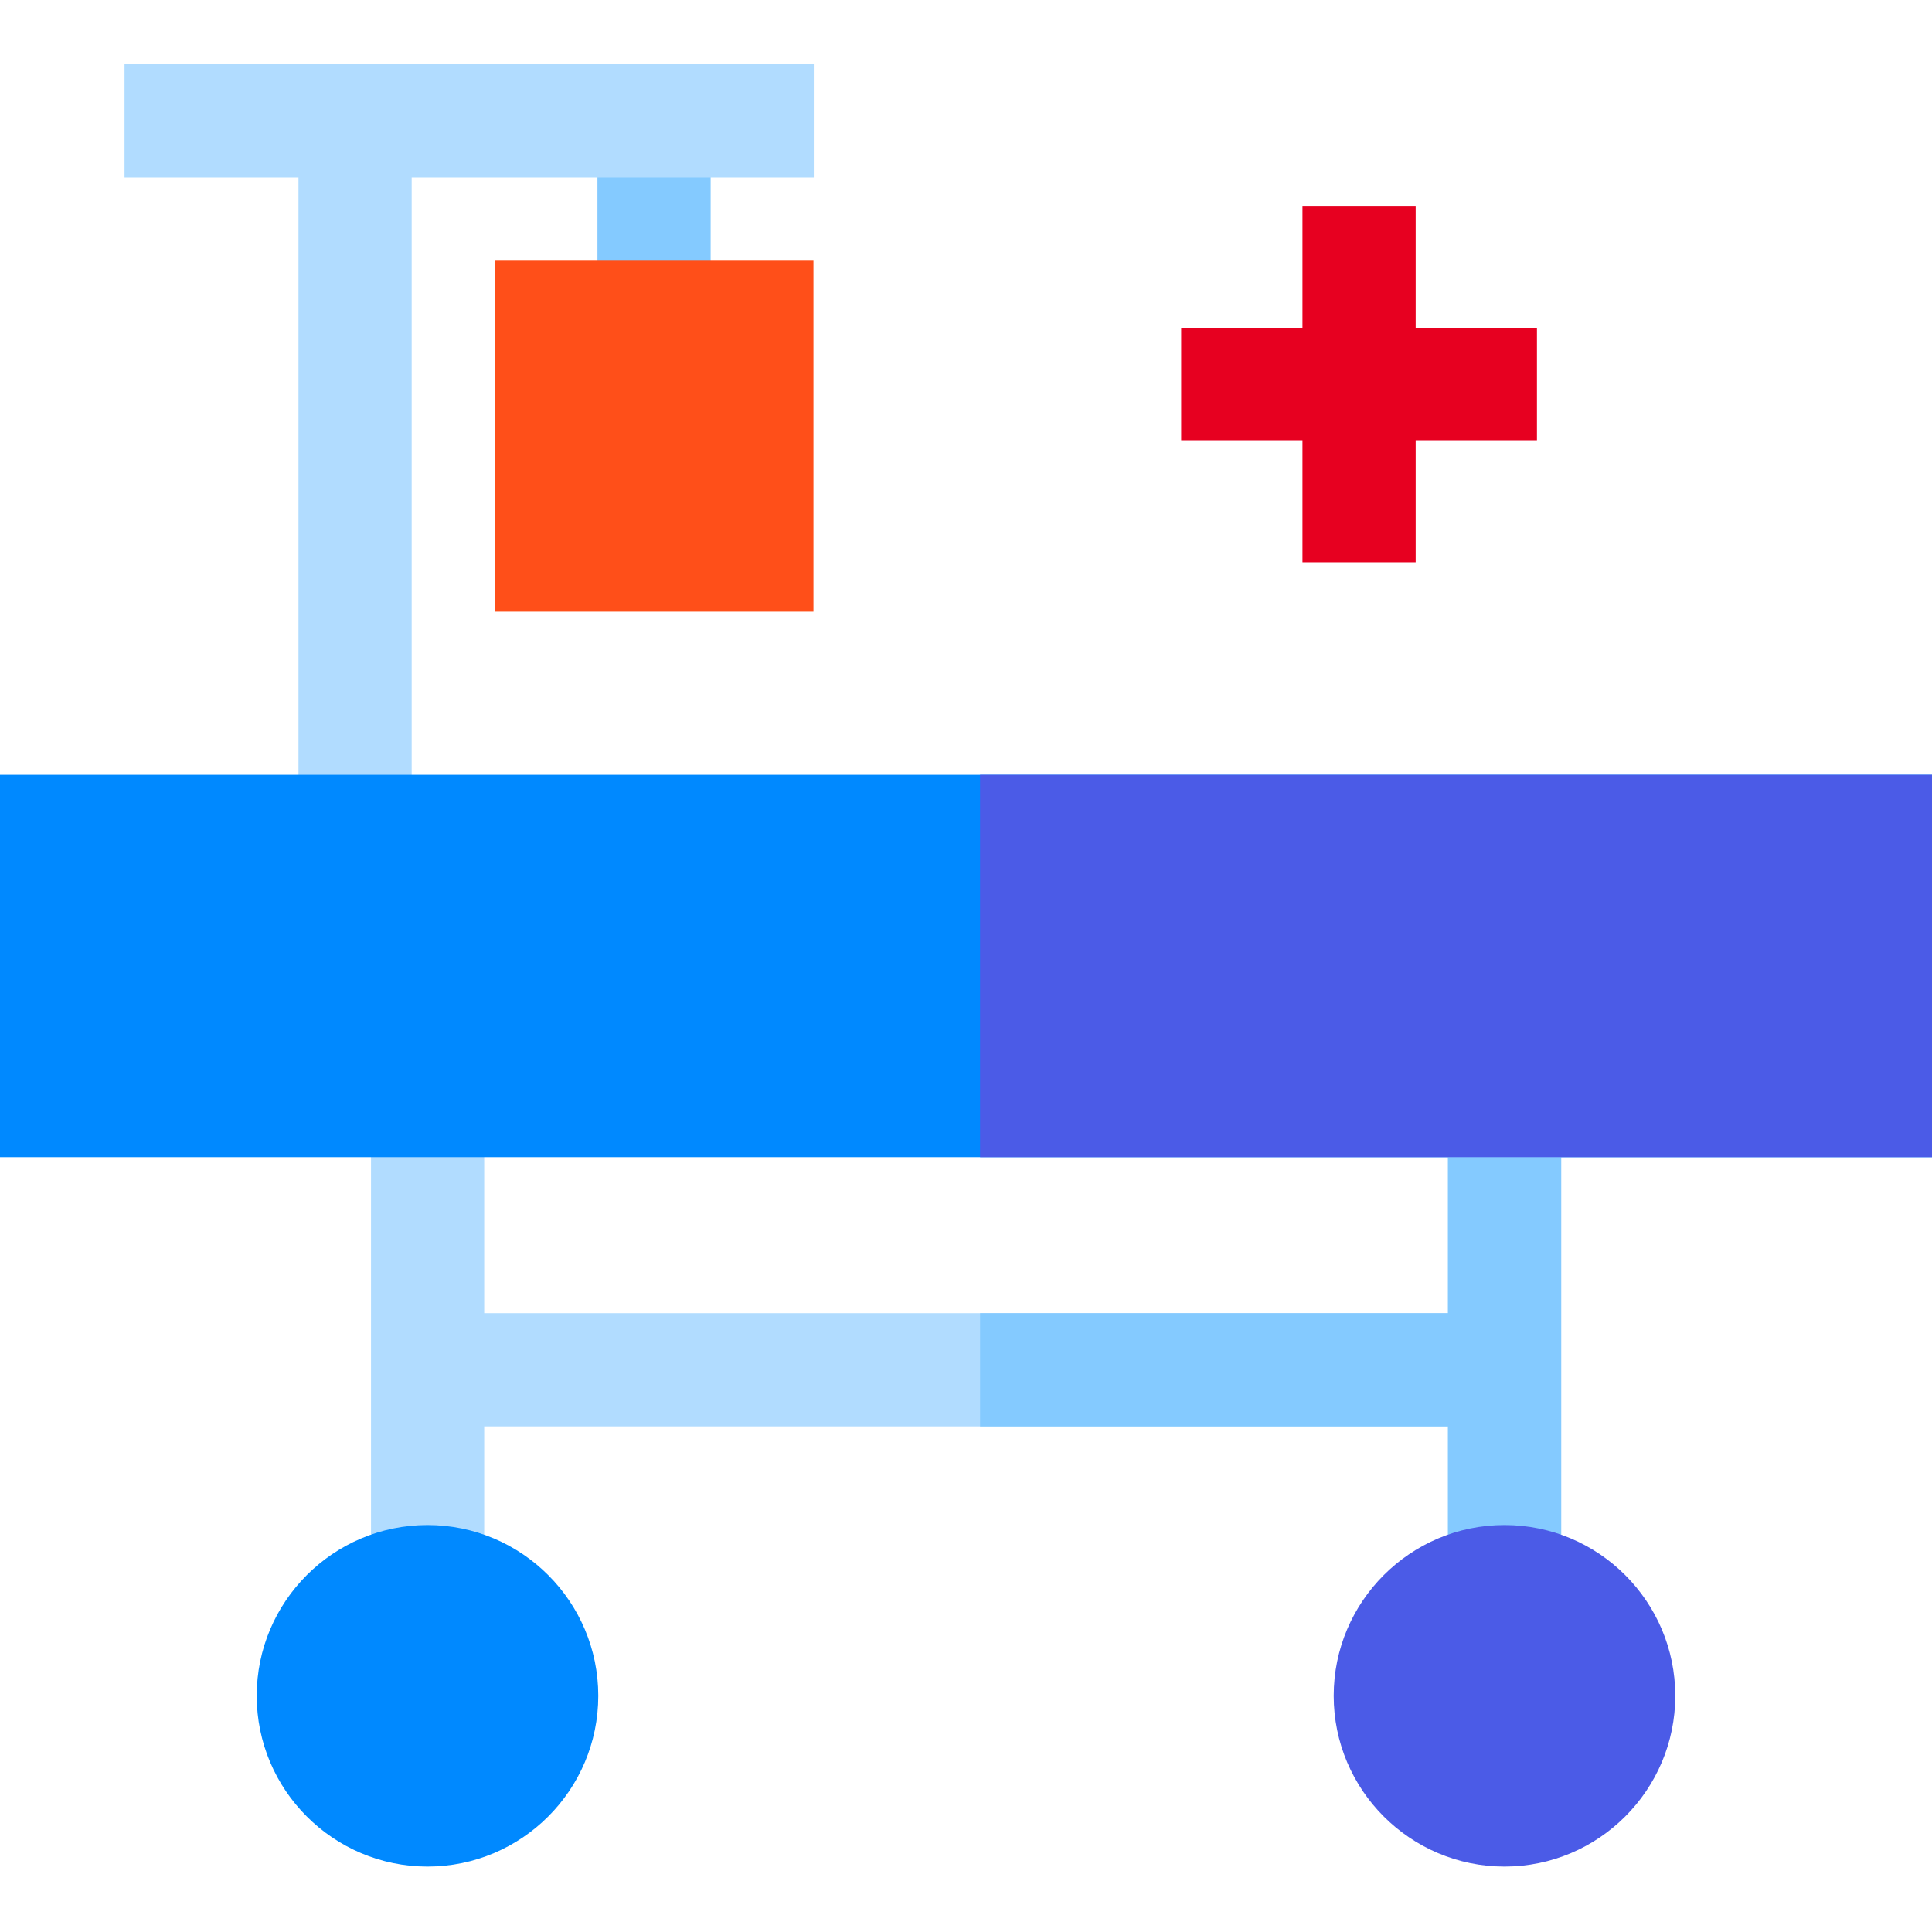
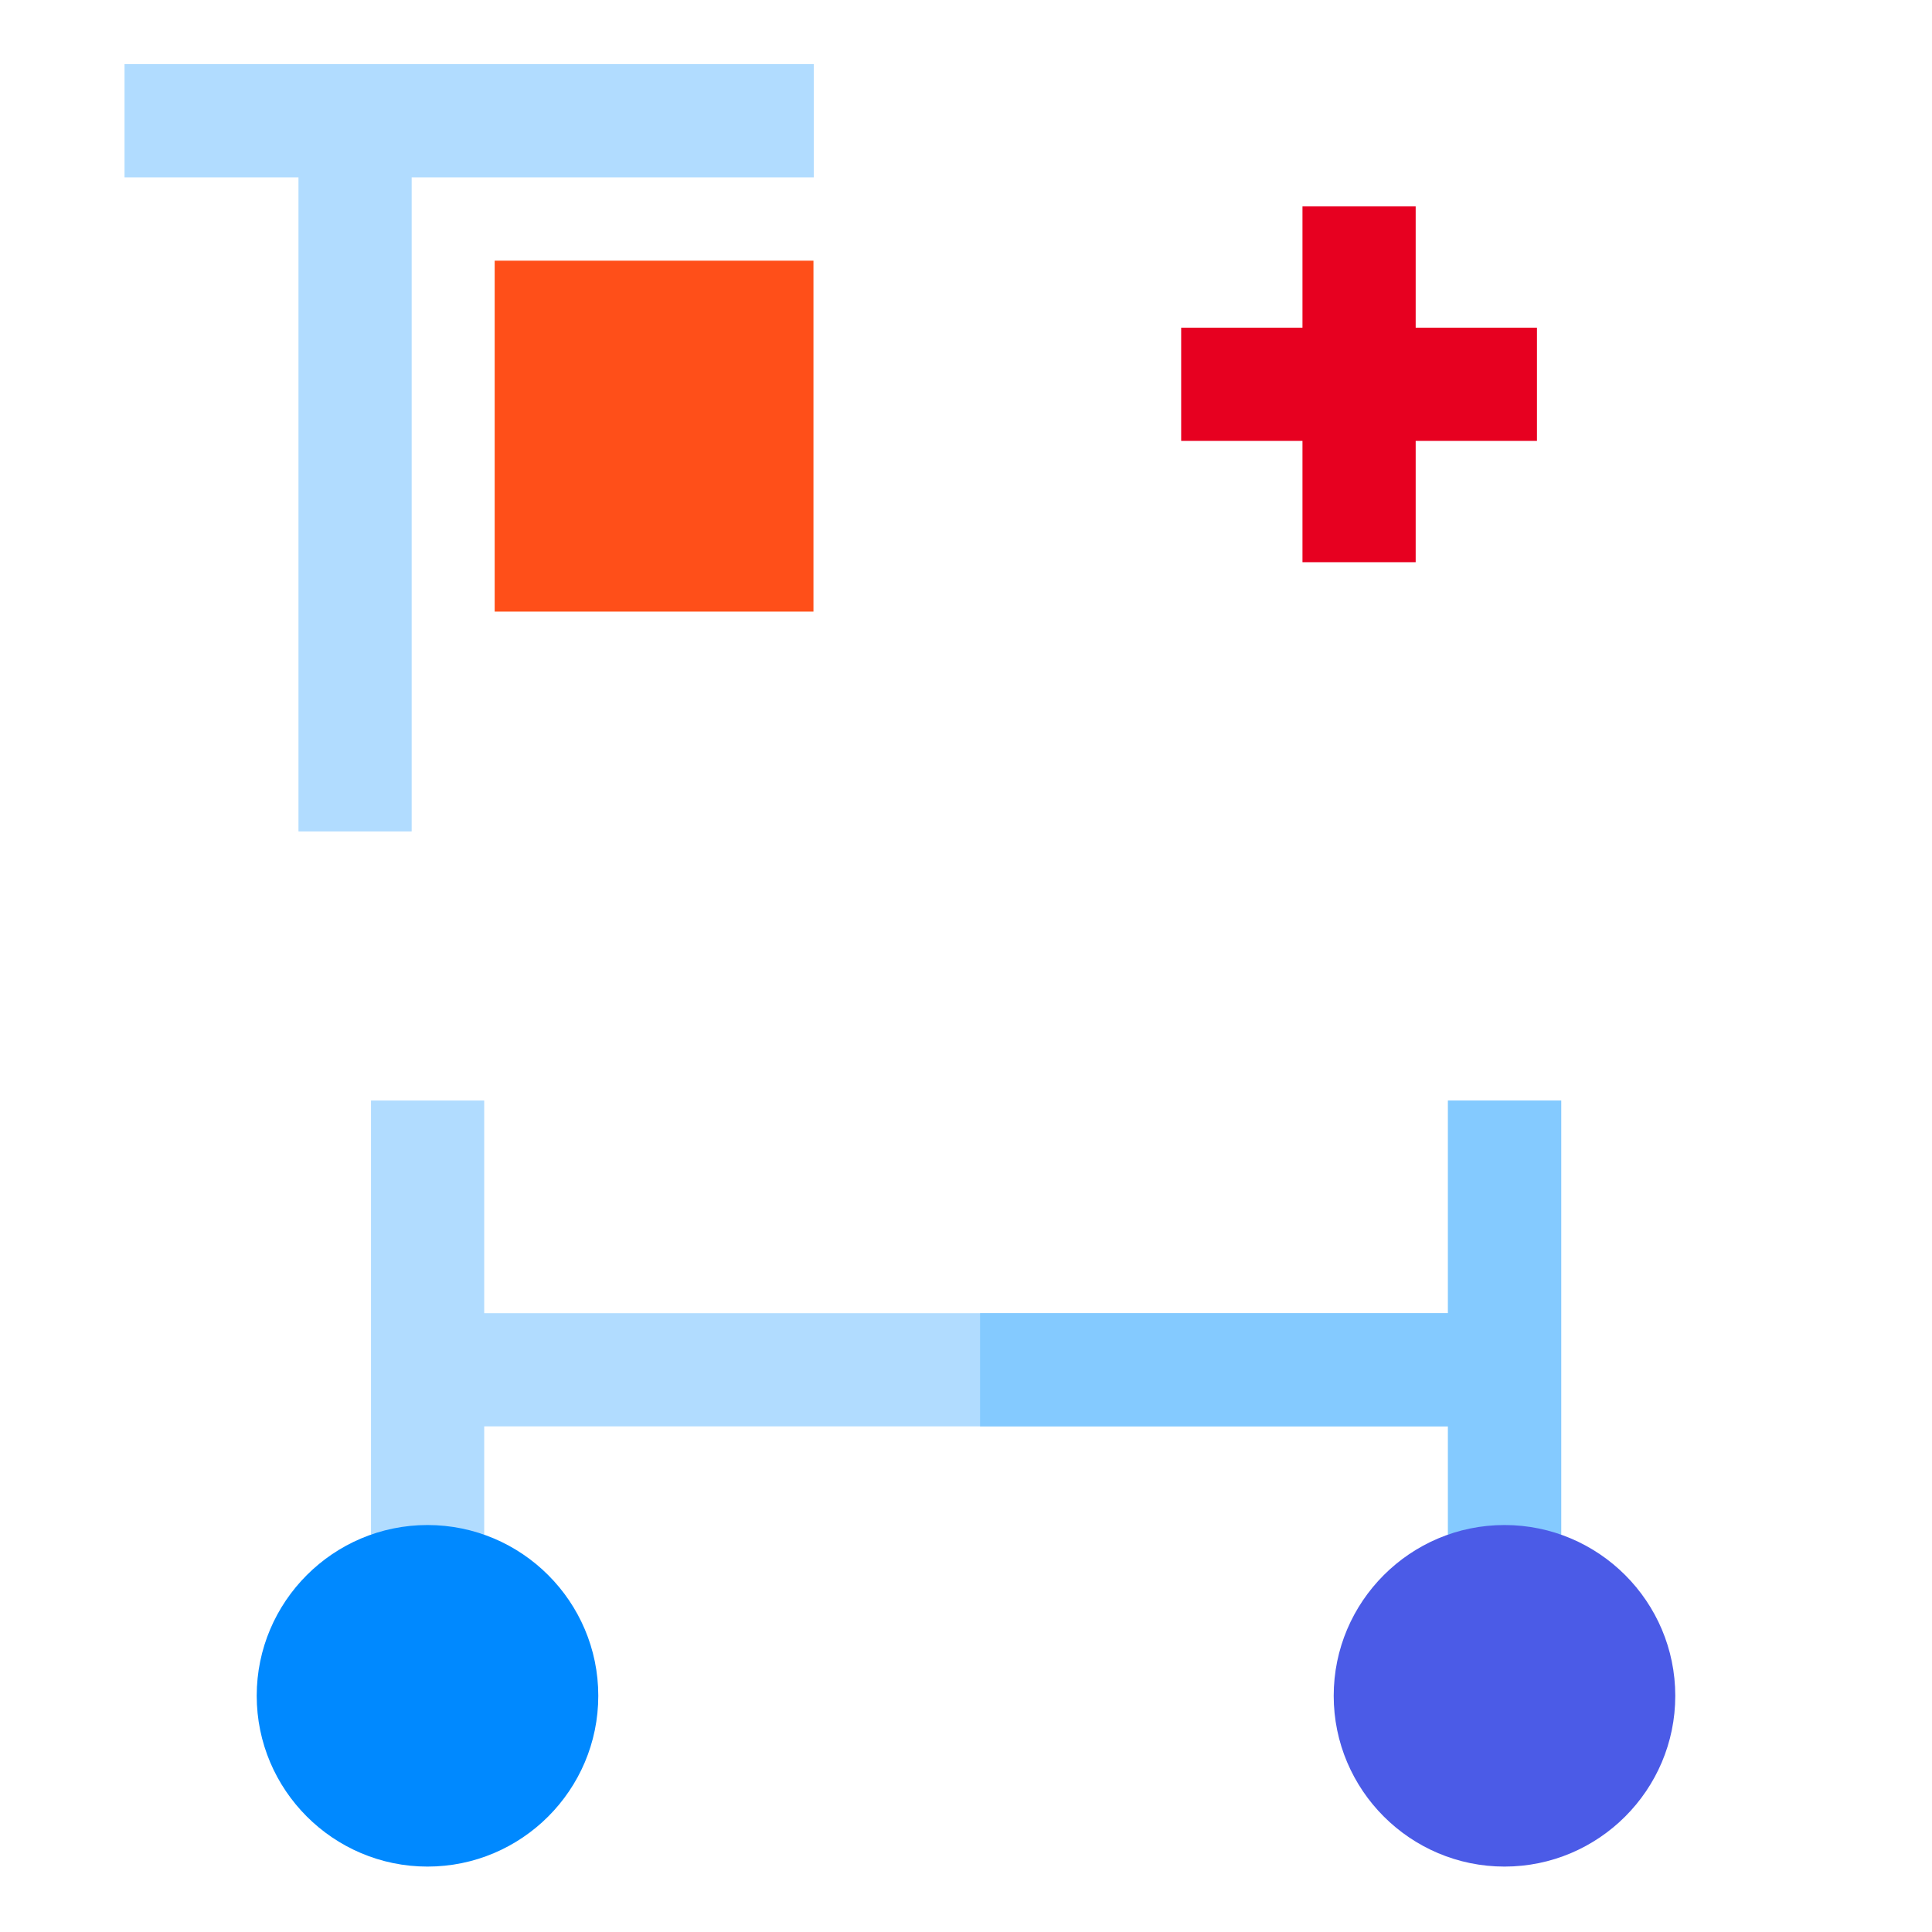
<svg xmlns="http://www.w3.org/2000/svg" height="512pt" version="1.1" viewBox="0 -17 512 512" width="512pt">
  <g id="surface1">
-     <path d="M 158.332 23.25 L 188.332 23.25 L 188.332 62.082 L 158.332 62.082 Z M 158.332 23.25 " style=" stroke:none;fill-rule:nonzero;fill:rgb(51.765%,79.216%,100%);fill-opacity:1;" />
    <path d="M 413.73 274.648 L 413.73 402.148 L 383.73 402.148 L 383.73 361 L 128.32 361 L 128.32 402.148 L 98.32 402.148 L 98.32 274.648 L 128.32 274.648 L 128.32 331 L 383.73 331 L 383.73 274.648 Z M 413.73 274.648 " style=" stroke:none;fill-rule:nonzero;fill:rgb(69.412%,86.275%,100%);fill-opacity:1;" />
    <path d="M 215.668 0 L 33 0 L 33 30 L 79.098 30 L 79.098 203.332 L 109.098 203.332 L 109.098 30 L 215.668 30 Z M 215.668 0 " style=" stroke:none;fill-rule:nonzero;fill:rgb(69.412%,86.275%,100%);fill-opacity:1;" />
    <path d="M 131.094 52.082 L 215.574 52.082 L 215.574 145.082 L 131.094 145.082 Z M 131.094 52.082 " style=" stroke:none;fill-rule:nonzero;fill:rgb(100%,30.98%,9.804%);fill-opacity:1;" />
    <path d="M 407.309 69.844 L 375.168 69.844 L 375.168 37.703 L 345.168 37.703 L 345.168 69.844 L 313.023 69.844 L 313.023 99.844 L 345.168 99.844 L 345.168 131.988 L 375.168 131.988 L 375.168 99.844 L 407.309 99.844 Z M 407.309 69.844 " style=" stroke:none;fill-rule:nonzero;fill:rgb(90.588%,0%,12.549%);fill-opacity:1;" />
-     <path d="M 0 188.328 L 512 188.328 L 512 289.648 L 0 289.648 Z M 0 188.328 " style=" stroke:none;fill-rule:nonzero;fill:rgb(0%,53.725%,100%);fill-opacity:1;" />
    <path d="M 113.293 387.148 C 88.336 387.148 68.031 407.449 68.031 432.406 C 68.031 457.363 88.336 477.664 113.293 477.664 C 138.25 477.664 158.551 457.363 158.551 432.406 C 158.555 407.449 138.25 387.148 113.293 387.148 Z M 113.293 387.148 " style=" stroke:none;fill-rule:nonzero;fill:rgb(0%,53.725%,100%);fill-opacity:1;" />
    <path d="M 413.73 274.648 L 413.73 402.148 L 383.73 402.148 L 383.73 361 L 259.73 361 L 259.73 331 L 383.73 331 L 383.73 274.648 Z M 413.73 274.648 " style=" stroke:none;fill-rule:nonzero;fill:rgb(51.765%,79.216%,100%);fill-opacity:1;" />
-     <path d="M 259.73 188.328 L 512 188.328 L 512 289.648 L 259.73 289.648 Z M 259.73 188.328 " style=" stroke:none;fill-rule:nonzero;fill:rgb(29.412%,35.686%,90.588%);fill-opacity:1;" />
    <path d="M 398.707 387.148 C 373.75 387.148 353.445 407.449 353.445 432.406 C 353.445 457.363 373.75 477.664 398.707 477.664 C 423.664 477.664 443.965 457.363 443.965 432.406 C 443.965 407.449 423.664 387.148 398.707 387.148 Z M 398.707 387.148 " style=" stroke:none;fill-rule:nonzero;fill:rgb(29.412%,35.686%,90.588%);fill-opacity:1;" />
  </g>
</svg>